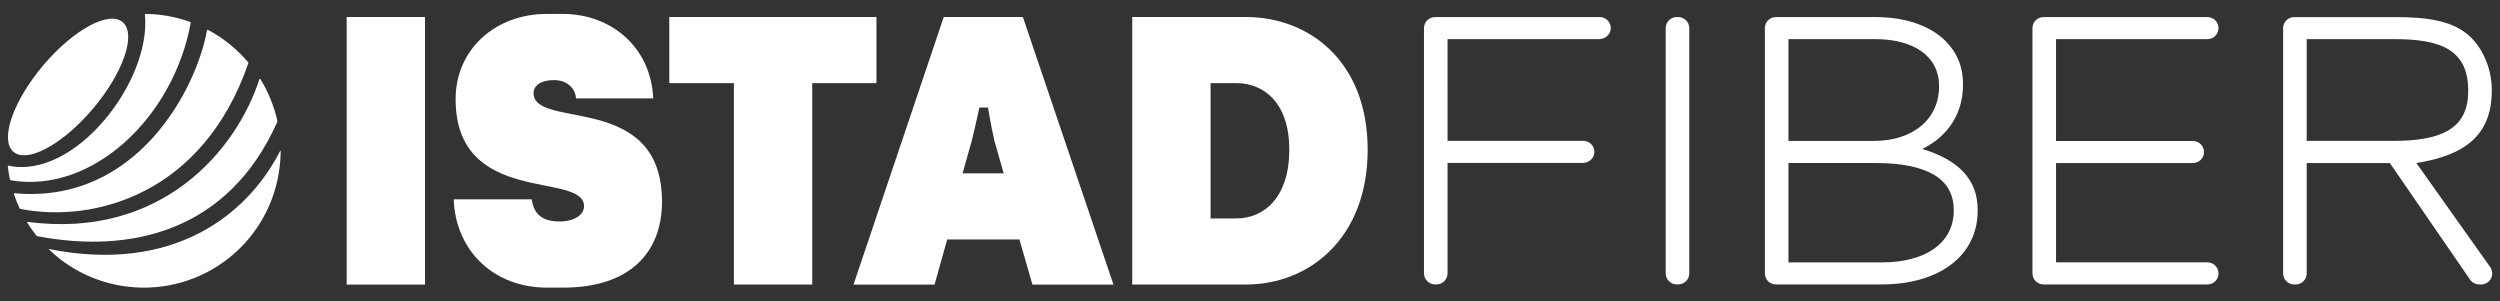
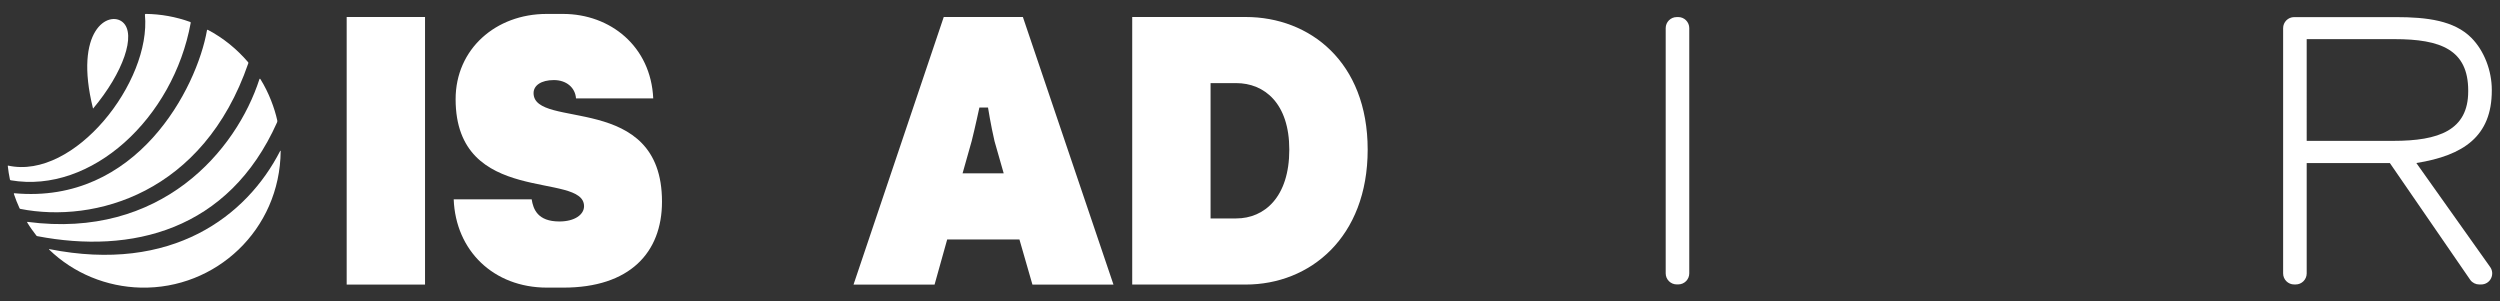
<svg xmlns="http://www.w3.org/2000/svg" id="Layer_1" viewBox="0 0 929.46 112.07">
  <rect x="0" y="0" width="929.46" height="112.07" fill="#333333" stroke="none" />
  <defs>
    <style>.cls-1{fill:#fff;}</style>
  </defs>
-   <path class="cls-1" d="M594.76,6.34h-61.21c-2.29,0-4.14,1.85-4.14,4.14v91.12c0,2.29,1.85,4.14,4.14,4.14h.48c2.29,0,4.14-1.85,4.14-4.14v-40.99s.02-.04.04-.04h50.24c2.16,0,4.11-1.57,4.3-3.73.22-2.43-1.7-4.48-4.09-4.48h-50.45s-.04-.02-.04-.04V14.59s.02-.04.04-.04h56.33c2.16,0,4.11-1.57,4.3-3.73.22-2.43-1.7-4.48-4.09-4.48Z" />
  <path class="cls-1" d="M623.38,6.34h.56c2.26,0,4.1,1.84,4.1,4.1v91.2c0,2.27-1.84,4.1-4.1,4.1h-.56c-2.26,0-4.1-1.84-4.1-4.1V10.45c0-2.26,1.84-4.1,4.1-4.1Z" />
-   <path class="cls-1" d="M714.64,55.37c7.33-3.45,15.18-11.03,15.18-23.94v-.28c0-6.24-2.19-11.59-6.51-15.91-5.73-5.73-14.96-8.89-25.99-8.89h-37.07c-2.26,0-4.1,1.84-4.1,4.1v91.2c0,2.26,1.84,4.1,4.1,4.1h39.16c21.78,0,35.86-10.78,35.86-27.46v-.28c0-11.32-7.12-18.54-20.63-22.64ZM664.92,52.39V14.55h32.26c14.64,0,23.73,6.63,23.73,17.3v.28c0,11.96-9.36,20.27-24.43,20.27h-31.56ZM726.37,78.01v.28c0,11.88-10.22,19.26-26.67,19.26h-34.78v-36.94h32.4c18.73,0,29.05,5.62,29.05,17.4Z" />
-   <path class="cls-1" d="M820.71,97.54h-56.31v-36.92h50.91c2.26,0,4.1-1.84,4.1-4.1s-1.84-4.1-4.1-4.1h-50.91V14.55h56.31c2.26,0,4.1-1.84,4.1-4.1s-1.84-4.1-4.1-4.1h-60.97c-2.26,0-4.1,1.84-4.1,4.1v91.2c0,2.26,1.84,4.1,4.1,4.1h60.97c2.26,0,4.1-1.84,4.1-4.1s-1.84-4.1-4.1-4.1Z" />
  <path class="cls-1" d="M925.71,99.14l-27.35-38.53c17.59-2.81,28.05-9.98,28.05-26.93v-.28c0-7.04-2.78-14.52-7.63-19.37-6.36-6.36-16.34-7.67-28.08-7.67h-37.77c-2.26,0-4.1,1.84-4.1,4.1v91.2c0,2.26,1.84,4.1,4.1,4.1h.56c2.26,0,4.1-1.84,4.1-4.1v-41.04h30.92l29.96,43.54c.77,1,1.99,1.6,3.25,1.6h.74c1.58,0,2.99-.88,3.68-2.3.69-1.42.53-3.07-.44-4.32ZM857.59,14.55h32.68c17.14,0,27.37,3.93,27.37,19.12v.28c0,14.46-10.91,18.42-27.79,18.42h-32.26V14.55Z" />
  <g id="Layer_1-2">
    <path class="cls-1" d="M70.9,8.51c-6.45,35.39-36.85,63.65-66.89,58.52-.16-.03-.29-.14-.32-.3-.4-2.13-.56-2.85-.8-5.04,0-.07.06-.14.13-.12,24.69,5.41,53.26-31.18,50.86-56.09-.02-.17.11-.31.28-.31,5.61.06,11.19,1.06,16.55,2.99.14.05.22.2.2.34Z" />
    <path class="cls-1" d="M92.31,23.54c-16.69,48.46-57.12,59.55-84.72,54.13-.14-.03-.27-.12-.33-.25-.82-1.78-1.45-3.39-2.11-5.35-.04-.12.05-.25.18-.23,45.58,4.2,67.84-39.02,71.63-60.62.02-.13.17-.21.29-.14,5.86,3.07,10.86,7.23,14.98,12.02.11.12.14.3.09.45Z" />
-     <path class="cls-1" d="M34.59,40.37c-.67.79-1.35,1.56-2.03,2.31-10.75,11.8-22.76,17.91-27.58,13.75-.34-.3-.64-.64-.89-1.02,0,0,0,0,0,0-3.54-5.33,1.48-18.67,11.96-31.09C27.27,11.03,40.53,3.84,45.65,8.27c5.12,4.43.17,18.8-11.06,32.11Z" />
+     <path class="cls-1" d="M34.59,40.37C27.27,11.03,40.53,3.84,45.65,8.27c5.12,4.43.17,18.8-11.06,32.11Z" />
    <path class="cls-1" d="M52.34,106.93c-12.6-.29-24.87-5.23-34.09-14.15-.07-.07-.02-.19.08-.17,45.56,9.05,73.39-12.16,85.85-36.53.04-.09.17-.05.17.05-.24,29.38-24.17,51.44-52.01,50.8Z" />
    <path class="cls-1" d="M103.02,45.47c-18.09,40.49-54.28,49.02-89.15,42.33-.13-.03-.25-.09-.34-.2-.91-1.16-2.46-3.28-3.43-4.9-.06-.1.02-.23.13-.21,49.66,6.54,77.63-26.49,86.23-53.09.04-.14.24-.16.32-.04,3.22,5.12,5.33,11,6.3,15.4.05.23.04.46-.07.72Z" />
    <path class="cls-1" d="M128.89,6.32h29.13v99.48h-29.13V6.32Z" />
    <path class="cls-1" d="M168.68,74.1h28.99c.57,3.69,2.23,8.24,10.3,8.24h0c5.71,0,9.17-2.56,9.17-5.68,0-13.07-47.75.28-47.75-39.79,0-18.62,14.92-31.69,33.82-31.69h6.11c17.62,0,32.68,12.08,33.54,31.41h-28.71c-.28-3.98-3.52-6.82-8.23-6.82h0c-4.71,0-7.55,1.99-7.55,4.83,0,13.78,47.75-.71,47.75,40.36,0,19.04-12.08,31.97-36.66,31.97h-6.11c-19.89,0-33.96-13.78-34.67-32.83Z" />
-     <path class="cls-1" d="M272.85,30.9h-24.02V6.32h77.02v24.58h-23.87v74.89h-29.13V30.9Z" />
    <path class="cls-1" d="M350.87,6.32h29.42l33.68,99.48h-30.13l-4.83-16.77h-26.86l-4.69,16.77h-30.13L350.87,6.32ZM361.28,52.36l-3.41,12.08h15.29l-3.41-11.94c-1.41-6.07-2.42-12.51-2.42-12.51h-3.21s-1.61,7.49-2.84,12.36Z" />
    <path class="cls-1" d="M420.94,6.32h42.21c23.73,0,45.33,16.63,45.33,49.31s-21.46,50.16-45.33,50.16h-42.21V6.32ZM479.34,55.63c0-17.2-9.24-24.73-19.75-24.73h-9.52v50.31h9.52c10.52,0,19.75-7.96,19.75-25.58Z" />
  </g>
</svg>